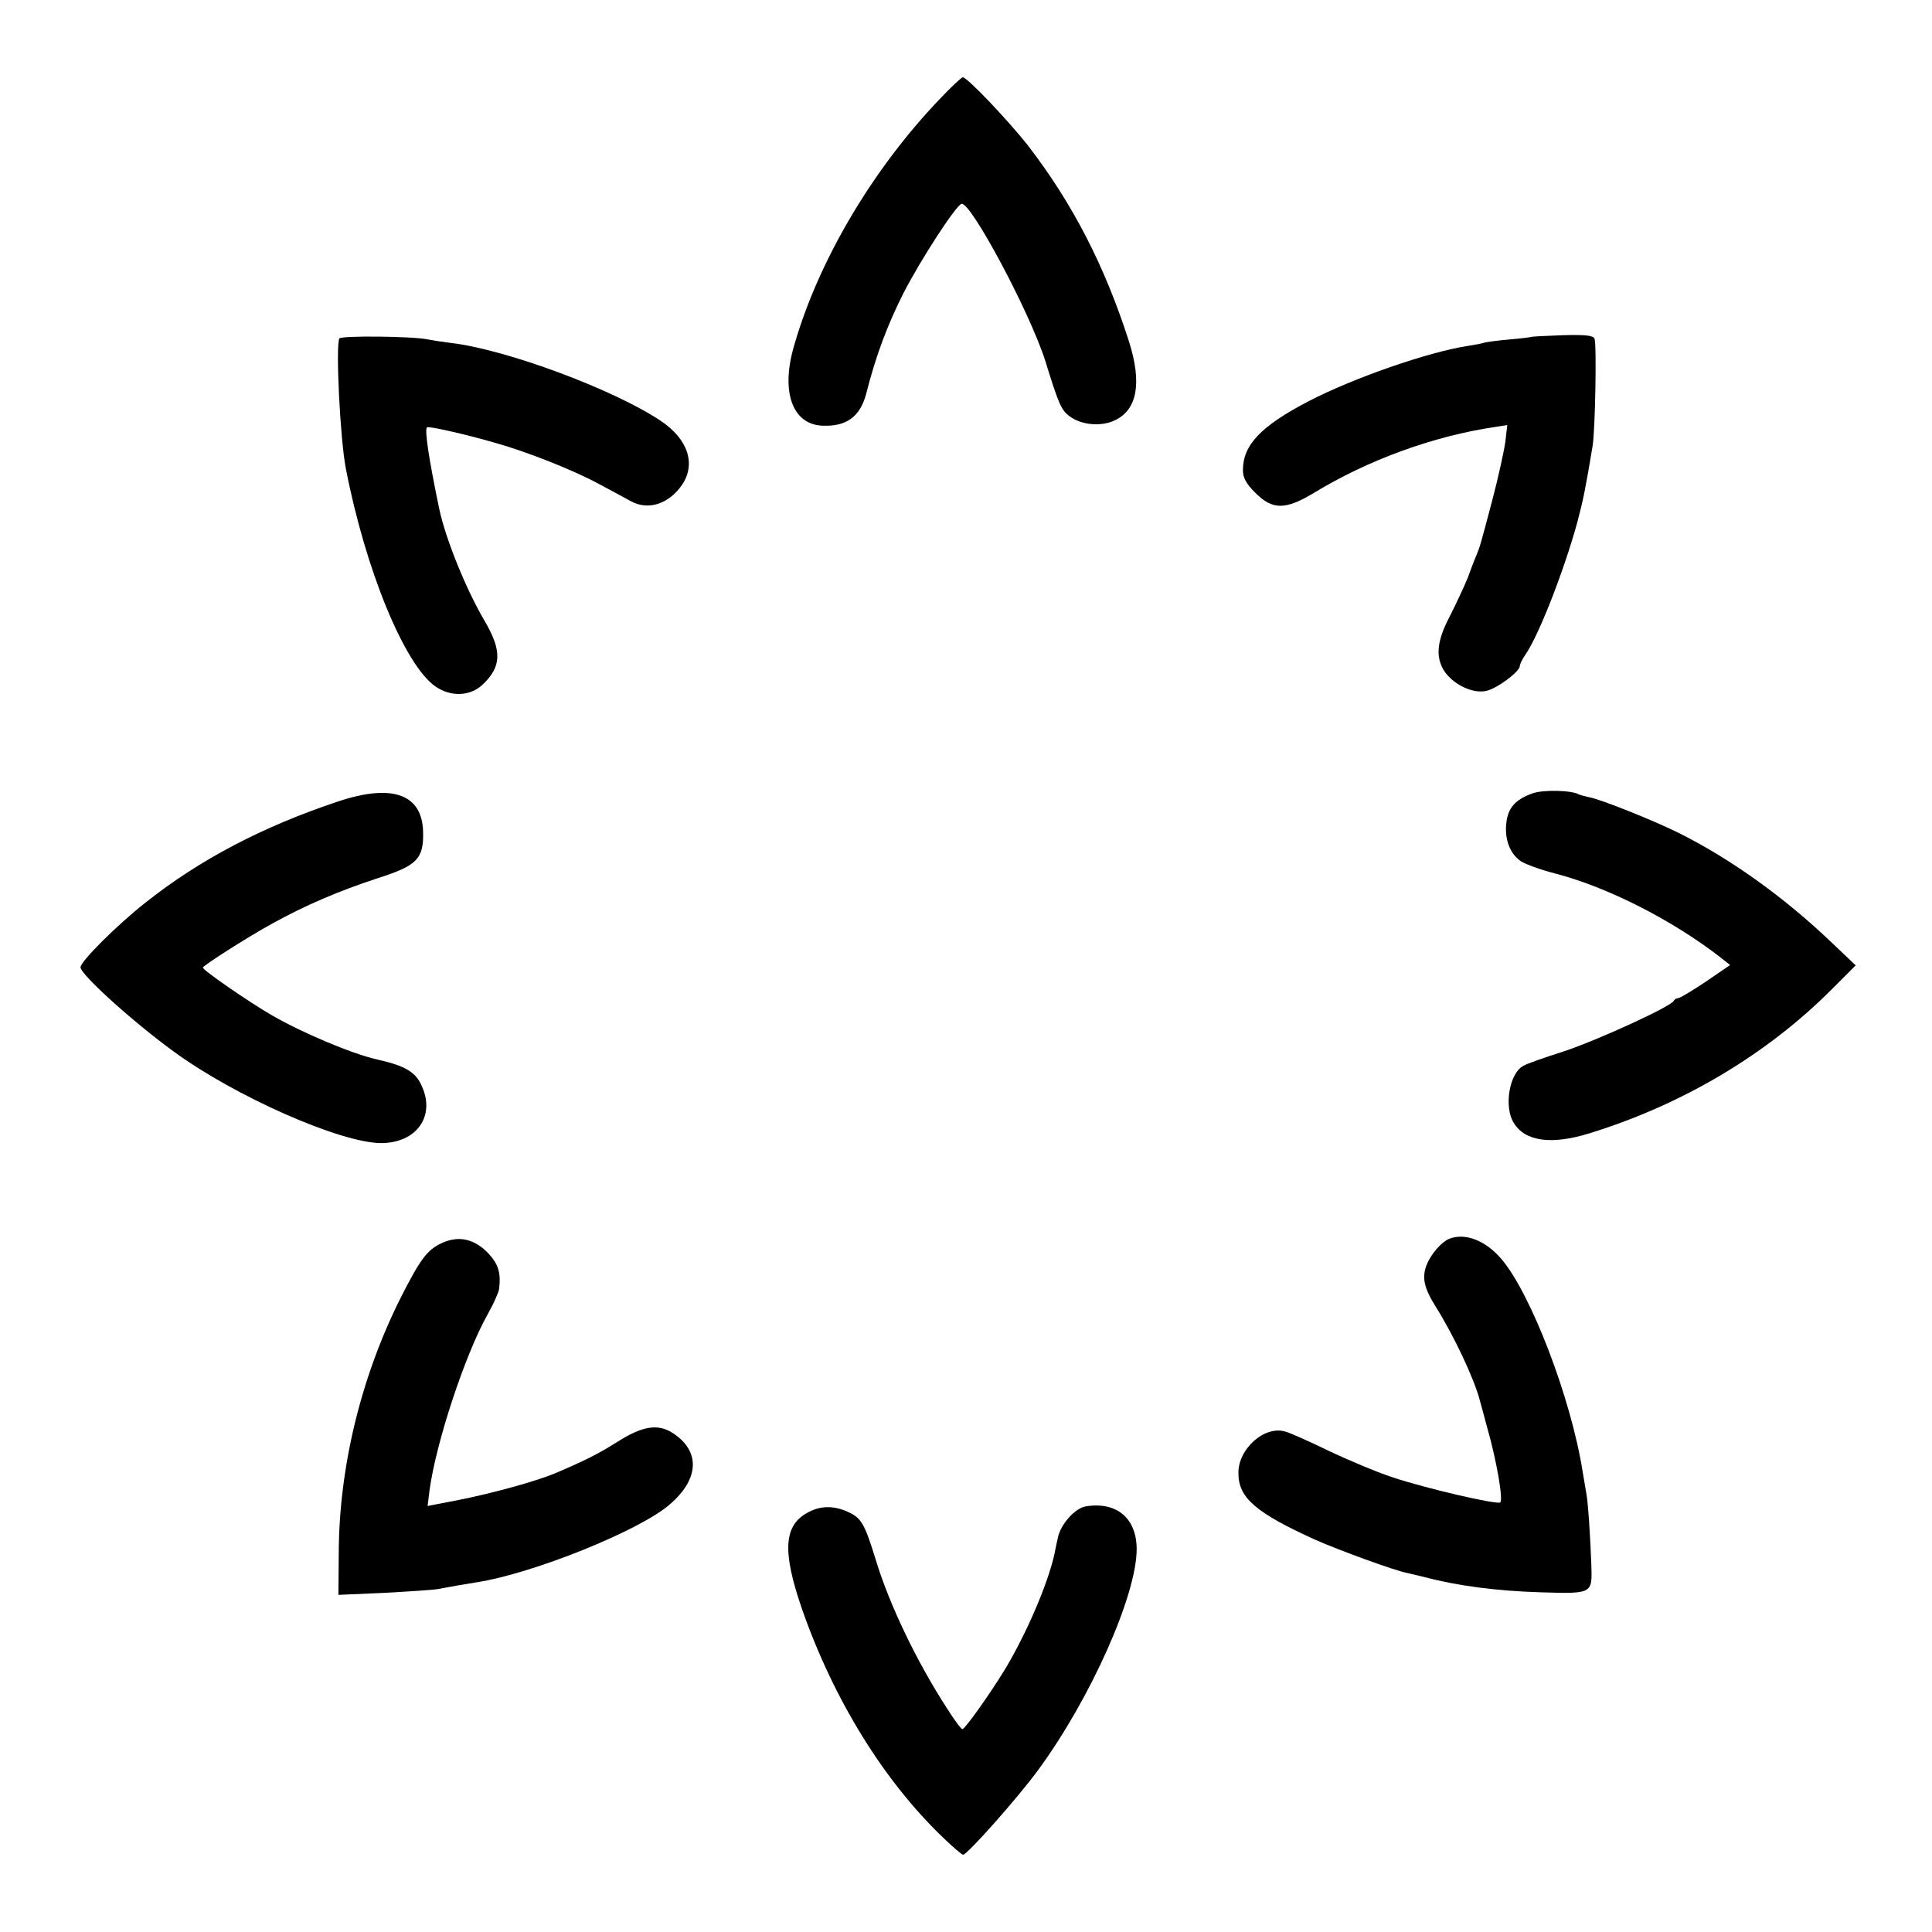
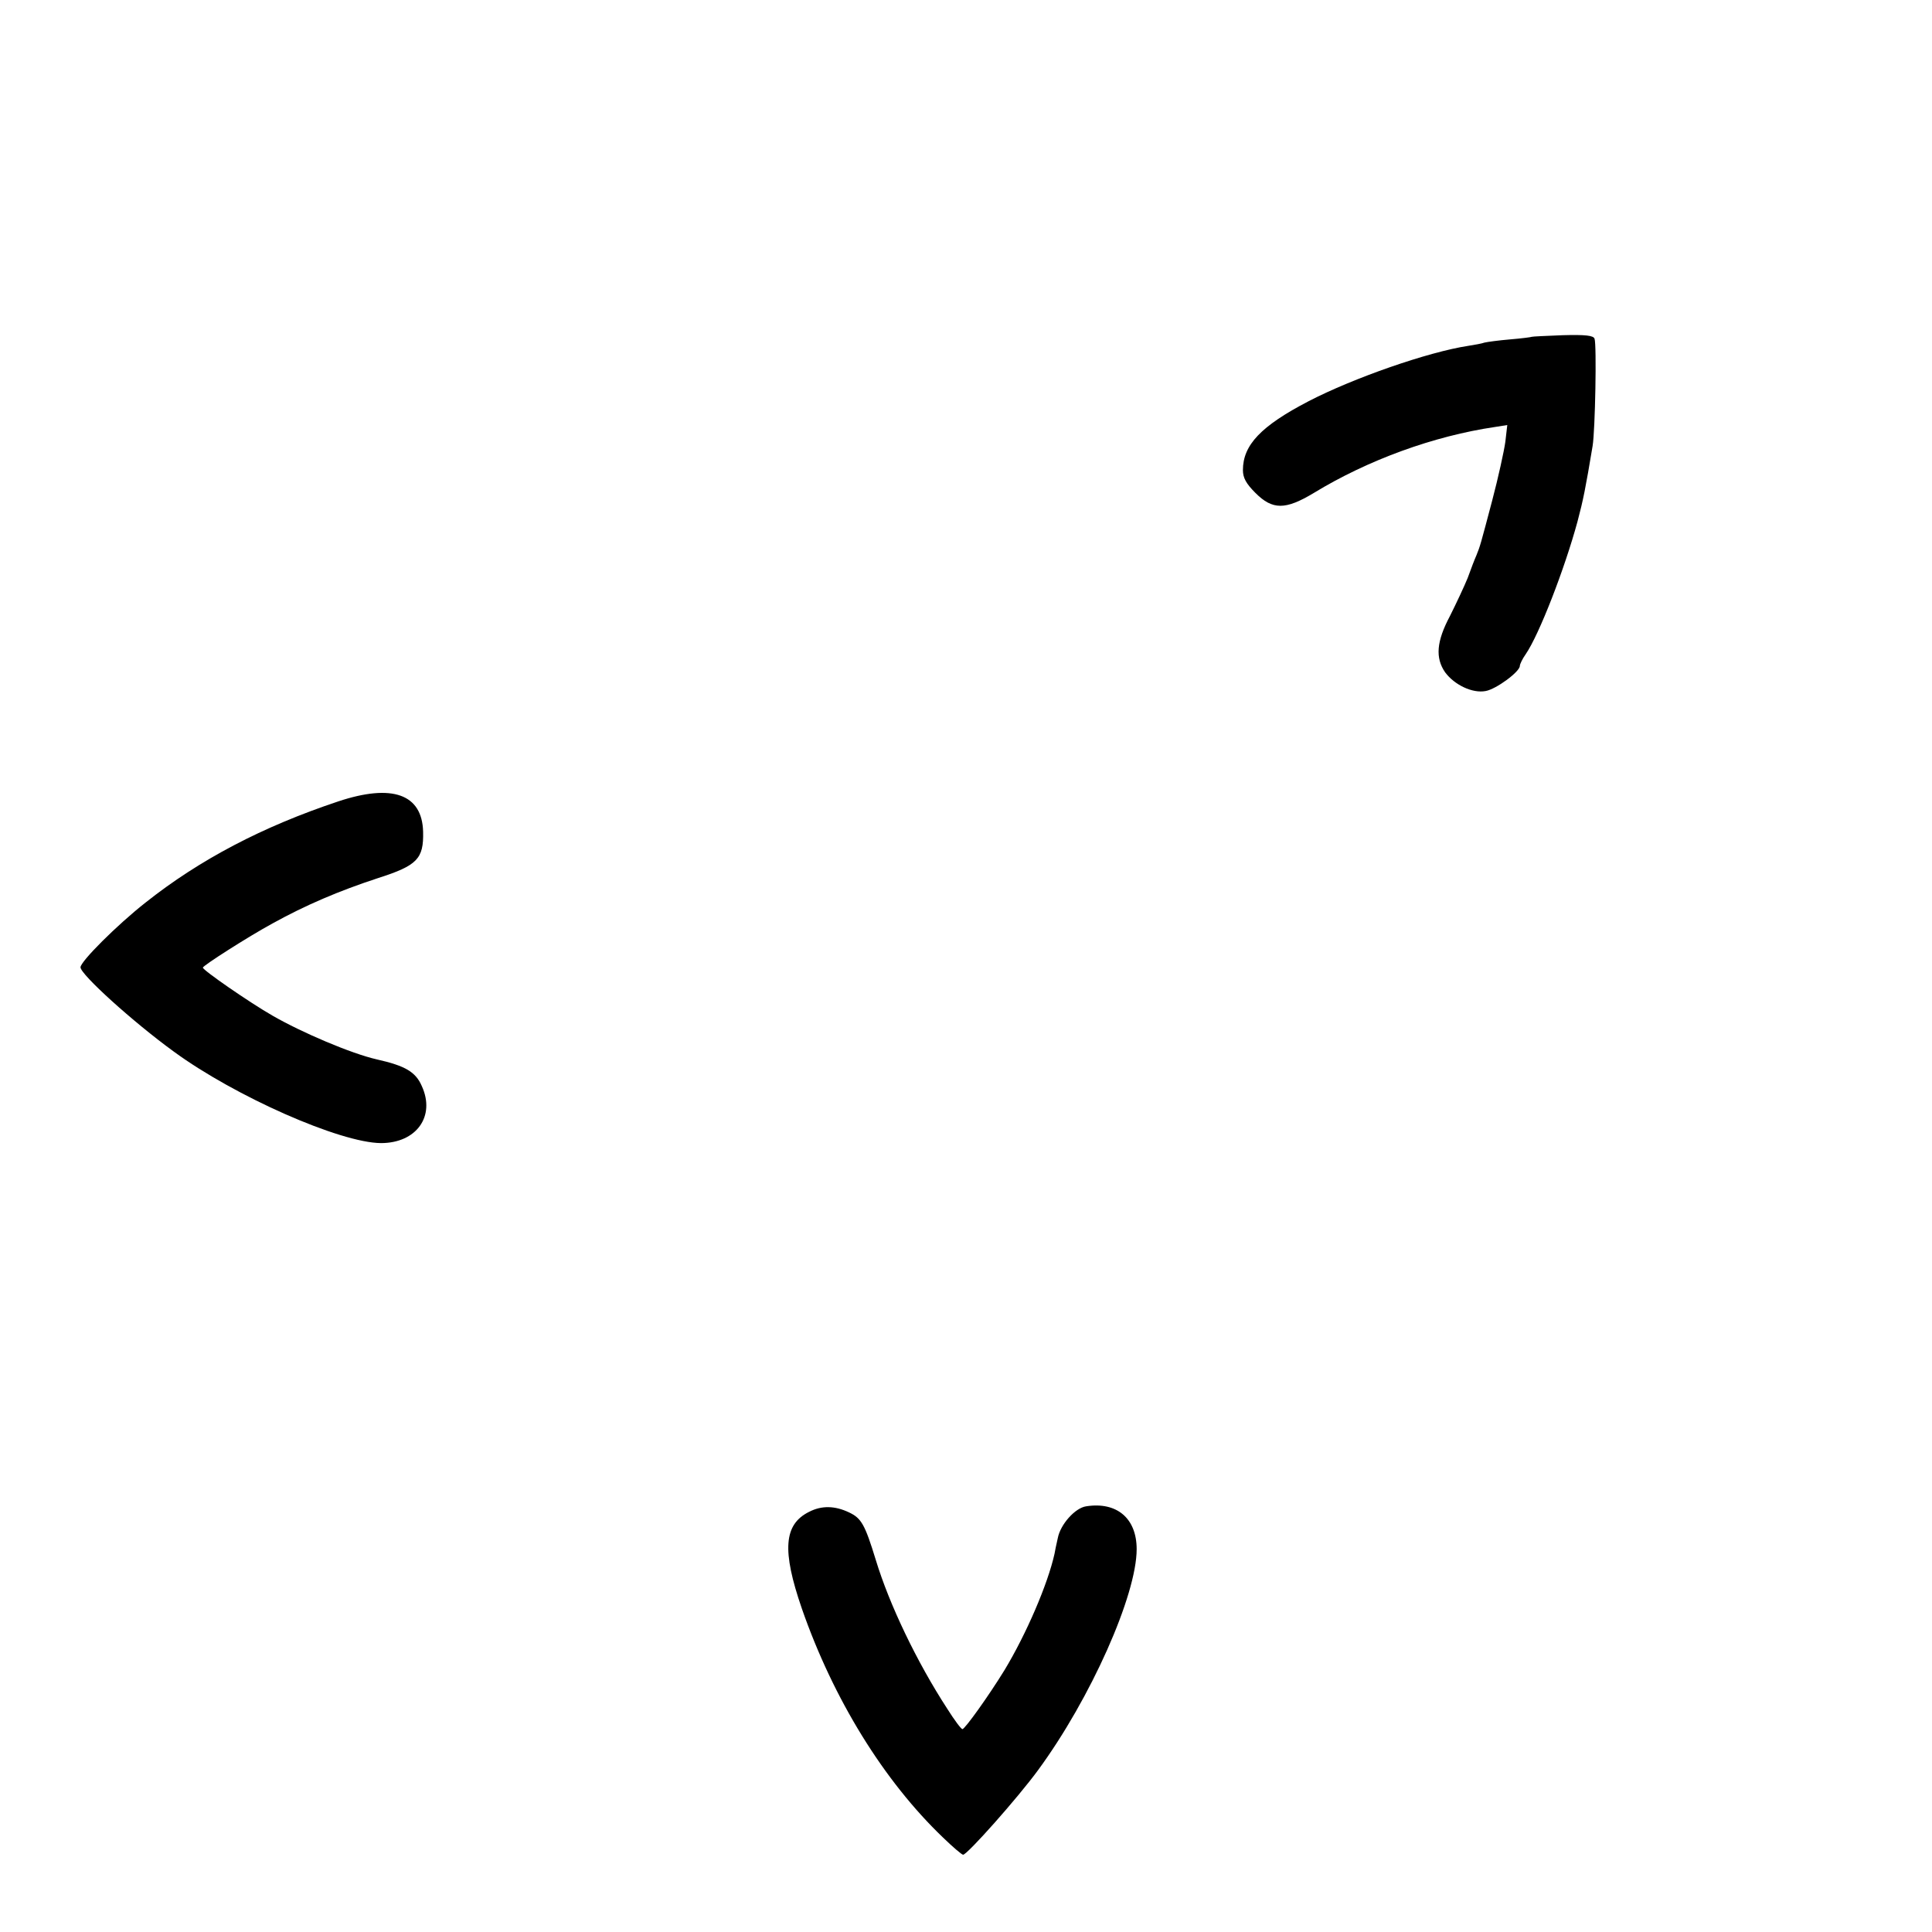
<svg xmlns="http://www.w3.org/2000/svg" version="1.0" width="600pt" height="600pt" viewBox="0 0 600 600" preserveAspectRatio="xMidYMid meet">
  <g transform="translate(0,600) scale(0.1,-0.1)" fill="#000000" stroke="none">
-     <path d="M2919 5693 c-209 -218 -378 -504 -453 -767 -42 -143 -5 -245 89 -248 74 -3 116 28 135 99 30 119 67 216 116 313 54 105 162 271 180 277 28 8 211 -334 260 -487 42 -136 50 -154 76 -173 36 -27 98 -33 141 -12 69 33 84 116 43 245 -75 234 -175 428 -312 606 -60 77 -190 214 -204 214 -4 0 -36 -30 -71 -67z" />
-     <path d="M1054 4949 c-12 -20 2 -310 20 -404 61 -314 181 -607 277 -676 48 -34 109 -32 148 5 59 56 60 105 7 196 -59 100 -122 256 -142 350 -32 154 -46 245 -38 253 5 4 114 -20 211 -48 97 -27 244 -85 323 -128 41 -22 86 -46 100 -54 54 -29 117 -8 158 51 44 65 19 142 -66 199 -145 97 -480 222 -652 242 -25 3 -57 8 -72 11 -48 10 -268 12 -274 3z" />
    <path d="M4757 4954 c-1 -1 -31 -5 -67 -8 -36 -3 -72 -8 -80 -10 -8 -3 -31 -7 -50 -10 -125 -19 -357 -100 -496 -172 -148 -77 -204 -136 -204 -214 0 -24 10 -42 39 -71 53 -53 93 -53 181 0 169 103 373 177 563 205 l38 6 -6 -52 c-4 -29 -22 -111 -41 -183 -37 -140 -37 -140 -49 -170 -5 -11 -17 -42 -27 -70 -11 -27 -36 -80 -55 -118 -42 -79 -46 -130 -15 -175 29 -39 85 -66 126 -58 33 6 106 60 106 78 0 5 8 22 18 36 42 61 121 265 161 412 18 68 25 103 47 235 8 48 13 315 6 333 -3 10 -28 13 -99 11 -51 -2 -95 -4 -96 -5z" />
-     <path d="M4759 3536 c-53 -19 -76 -45 -81 -92 -6 -51 12 -97 46 -119 14 -9 60 -26 103 -37 164 -42 371 -147 522 -266 l24 -19 -76 -52 c-42 -28 -80 -51 -86 -51 -5 0 -11 -4 -13 -8 -6 -17 -236 -122 -341 -157 -60 -19 -117 -39 -126 -45 -44 -23 -61 -128 -30 -177 35 -58 117 -69 234 -33 289 89 552 245 754 448 l74 74 -79 75 c-145 138 -310 256 -470 336 -81 40 -241 104 -278 111 -14 3 -29 7 -33 9 -22 13 -112 15 -144 3z" />
    <path d="M1050 3511 c-234 -78 -429 -180 -598 -314 -89 -70 -202 -183 -202 -201 0 -22 162 -169 290 -262 190 -139 516 -283 643 -284 110 0 170 83 127 177 -19 44 -51 63 -140 83 -79 18 -232 83 -324 136 -73 42 -216 141 -216 149 0 6 139 95 216 137 103 57 206 101 328 141 122 39 142 60 140 144 -3 117 -96 150 -264 94z" />
-     <path d="M1373 2140 c-46 -21 -67 -49 -128 -169 -124 -247 -192 -527 -193 -795 l-1 -129 137 6 c75 4 153 9 172 12 19 4 46 8 60 11 14 2 41 7 60 10 175 27 505 160 599 241 94 80 97 168 8 224 -45 28 -93 20 -170 -29 -59 -37 -98 -57 -192 -97 -59 -25 -197 -63 -304 -84 l-93 -18 6 49 c20 148 111 424 182 549 18 32 33 67 34 76 6 50 -2 76 -32 109 -43 46 -92 58 -145 34z" />
-     <path d="M4501 2153 c-24 -10 -56 -46 -70 -80 -16 -40 -9 -73 29 -133 55 -88 119 -223 136 -290 2 -8 13 -46 23 -85 29 -101 50 -224 40 -231 -12 -7 -229 43 -334 78 -49 16 -139 54 -200 83 -60 29 -120 56 -133 59 -64 20 -147 -53 -146 -129 0 -77 54 -123 239 -207 72 -32 247 -96 285 -103 8 -2 33 -8 55 -13 101 -27 225 -43 359 -47 163 -5 161 -5 158 86 -3 84 -10 195 -16 224 -2 11 -7 40 -11 65 -36 228 -161 554 -253 661 -49 57 -112 81 -161 62z" />
    <path d="M3373 1322 c-34 -5 -80 -56 -88 -99 -5 -21 -9 -42 -10 -48 -21 -95 -88 -250 -155 -361 -51 -83 -123 -183 -131 -184 -4 0 -25 28 -47 63 -95 146 -180 324 -222 462 -34 111 -45 130 -83 148 -44 21 -85 22 -124 2 -79 -39 -85 -120 -23 -300 98 -282 255 -536 439 -712 30 -29 58 -53 62 -53 13 0 171 178 233 263 163 222 306 543 306 686 0 96 -62 148 -157 133z" />
  </g>
</svg>